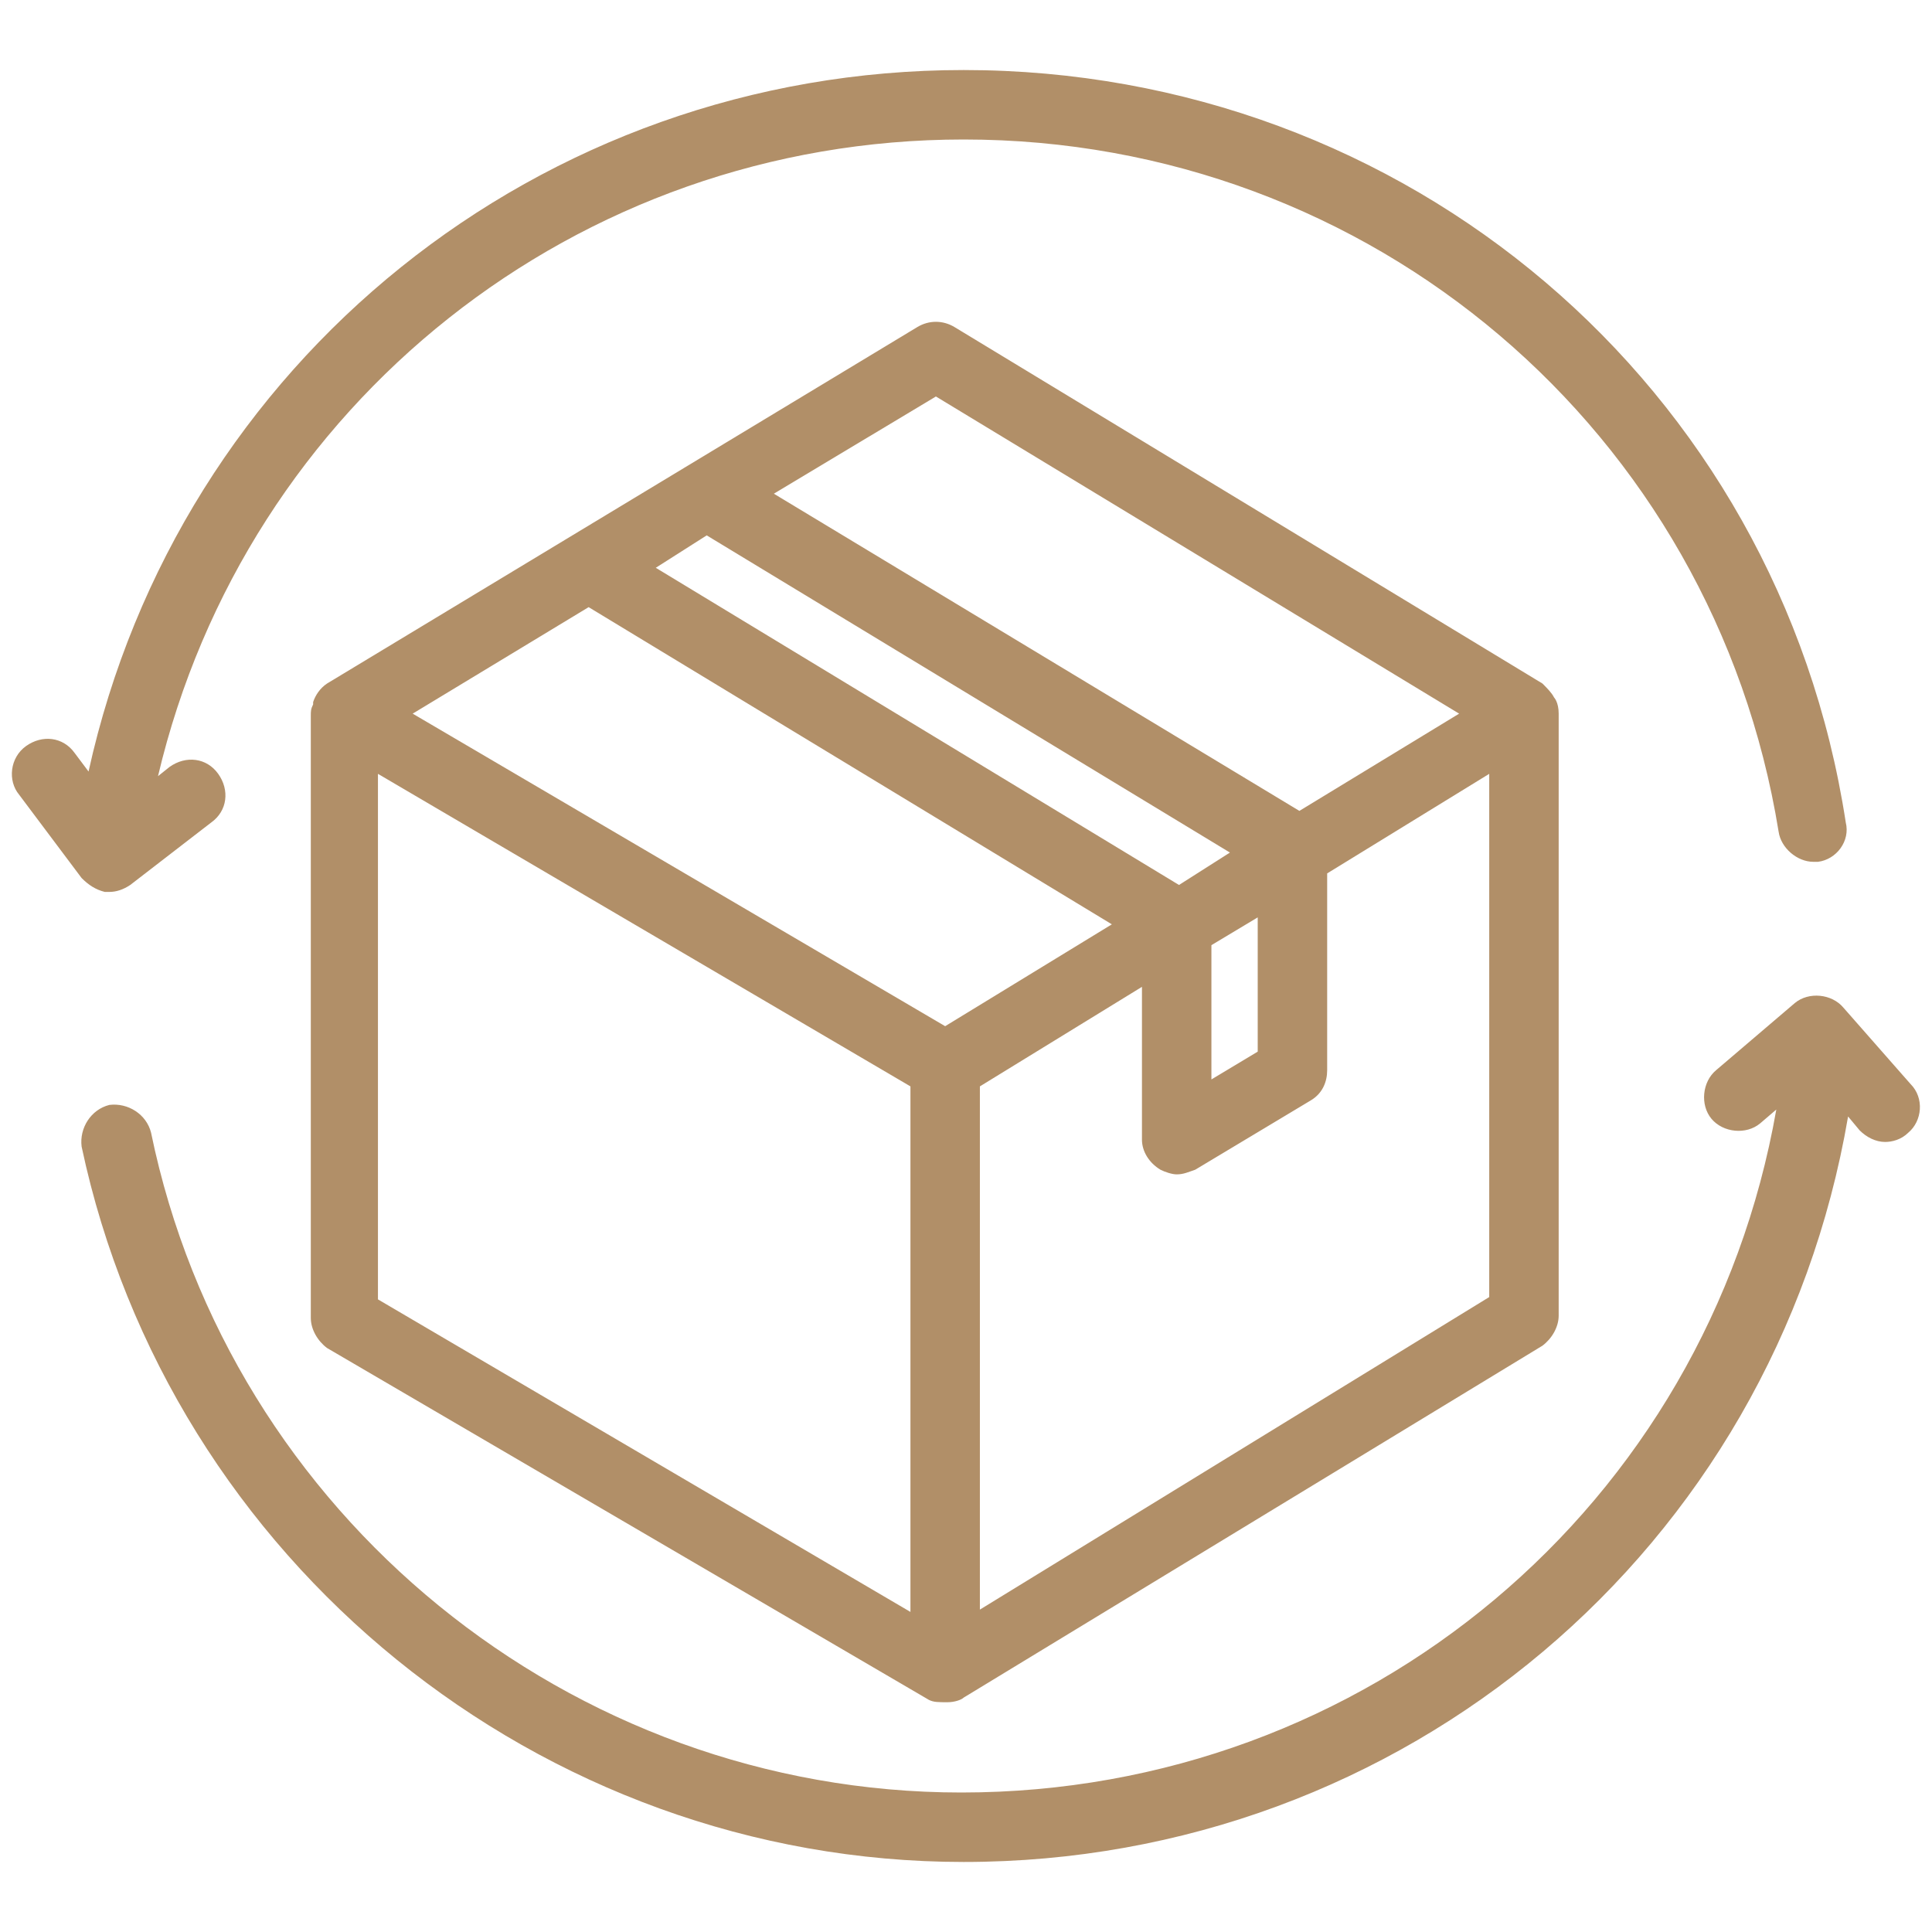
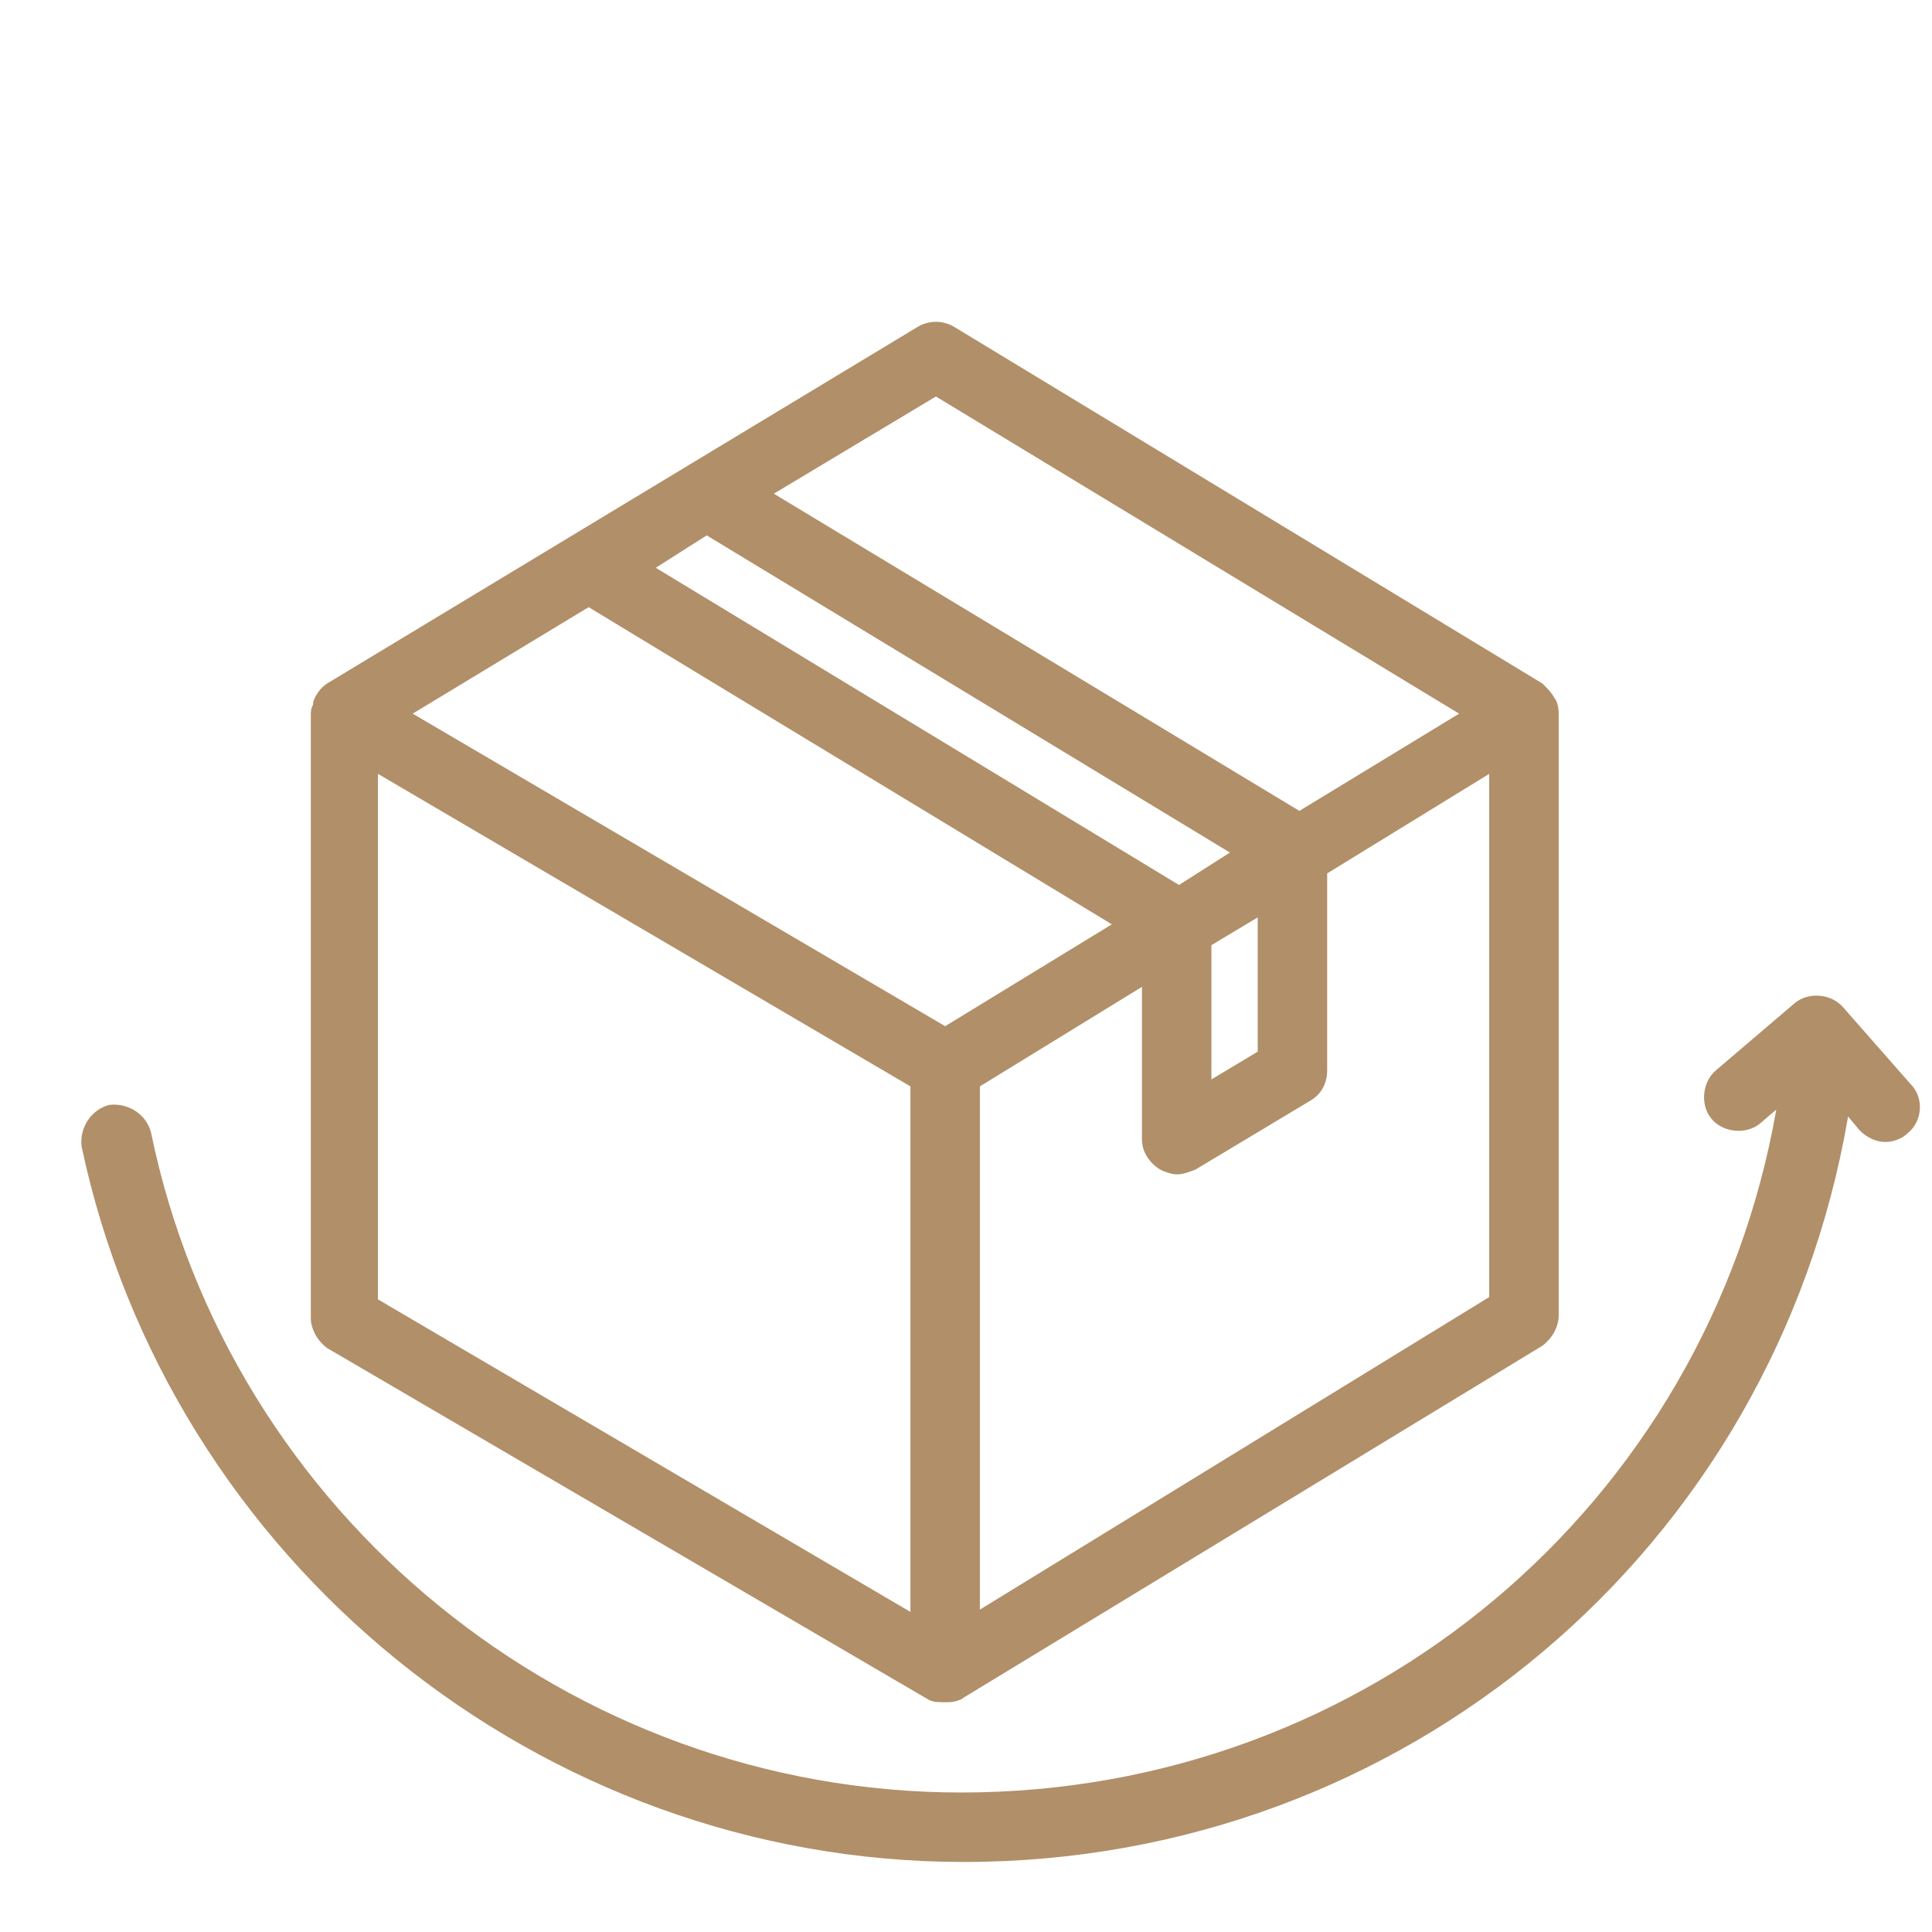
<svg xmlns="http://www.w3.org/2000/svg" width="800" zoomAndPan="magnify" viewBox="0 0 600 600" height="800" preserveAspectRatio="xMidYMid meet" version="1.2">
  <defs>
    <clipPath id="ac3b3882a0">
-       <path d="M 3 21.75 L 574 21.75 L 574 277 L 3 277 Z M 3 21.75 " />
-     </clipPath>
+       </clipPath>
    <clipPath id="54e004e838">
      <path d="M 25 309 L 597 309 L 597 578.25 L 25 578.25 Z M 25 309 " />
    </clipPath>
  </defs>
  <g id="fc2ffacfda">
    <path style=" stroke:none;fill-rule:nonzero;fill:#b18f68;fill-opacity:1;" d="M 484.062 221.629 C 484.062 218.035 482.625 216.598 482.625 216.598 C 481.906 215.16 480.469 213.723 479.027 212.281 L 296.406 101.559 C 292.809 99.402 288.496 99.402 284.902 101.559 L 101.559 212.281 C 99.402 213.723 97.965 215.879 97.246 218.035 C 97.246 218.035 97.246 218.035 97.246 218.754 C 96.523 220.191 96.523 220.91 96.523 222.348 L 96.523 409.285 C 96.523 412.883 98.684 416.477 101.559 418.633 L 288.496 527.922 C 289.934 528.641 291.371 528.641 294.246 528.641 C 296.406 528.641 298.562 527.922 299.281 527.203 L 479.027 417.914 C 481.906 415.758 484.062 412.164 484.062 408.566 Z M 290.652 123.129 L 453.145 221.629 L 403.535 251.828 L 240.324 153.324 Z M 219.473 166.266 L 381.965 264.77 L 366.148 274.836 L 203.656 176.332 Z M 376.215 293.527 L 390.594 284.902 L 390.594 326.602 L 376.215 335.23 Z M 182.805 188.555 L 345.297 287.059 L 293.527 318.695 L 128.16 221.629 Z M 117.375 240.324 L 282.746 337.387 L 282.746 500.598 L 117.375 403.535 C 117.375 403.535 117.375 240.324 117.375 240.324 Z M 304.312 499.879 L 304.312 337.387 L 354.645 306.473 L 354.645 353.926 C 354.645 357.52 356.801 361.113 360.395 363.27 C 361.832 363.992 363.992 364.711 365.43 364.711 C 367.586 364.711 369.023 363.992 371.18 363.27 L 407.129 341.703 C 410.727 339.543 412.164 335.949 412.164 332.355 L 412.164 271.242 L 462.492 240.324 L 462.492 402.816 Z M 304.312 499.879 " />
    <g clip-rule="nonzero" clip-path="url(#ac3b3882a0)">
-       <path style=" stroke:none;fill-rule:nonzero;fill:#b18f68;fill-opacity:1;" d="M 32.535 276.992 C 33.254 276.992 33.254 276.992 33.973 276.992 C 36.129 276.992 38.285 276.273 40.445 274.836 L 65.609 255.422 C 70.641 251.828 71.359 245.355 67.766 240.324 C 64.172 235.289 57.699 234.57 52.668 238.168 L 49.07 241.043 C 76.395 125.285 179.211 43.32 299.281 43.32 C 425.824 43.32 532.234 133.914 552.367 258.297 C 553.086 263.332 558.117 267.645 563.152 267.645 C 563.871 267.645 564.59 267.645 564.59 267.645 C 570.34 266.926 574.656 261.176 573.219 255.422 C 552.367 119.531 436.609 21.75 299.281 21.75 C 167.707 21.75 55.543 112.344 27.5 239.605 L 23.188 233.852 C 19.594 228.82 13.121 228.102 8.09 231.695 C 3.055 235.289 2.336 242.48 5.934 246.793 L 25.344 272.68 C 27.5 274.836 29.66 276.273 32.535 276.992 Z M 32.535 276.992 " />
+       <path style=" stroke:none;fill-rule:nonzero;fill:#b18f68;fill-opacity:1;" d="M 32.535 276.992 C 33.254 276.992 33.254 276.992 33.973 276.992 C 36.129 276.992 38.285 276.273 40.445 274.836 C 70.641 251.828 71.359 245.355 67.766 240.324 C 64.172 235.289 57.699 234.57 52.668 238.168 L 49.07 241.043 C 76.395 125.285 179.211 43.32 299.281 43.32 C 425.824 43.32 532.234 133.914 552.367 258.297 C 553.086 263.332 558.117 267.645 563.152 267.645 C 563.871 267.645 564.59 267.645 564.59 267.645 C 570.34 266.926 574.656 261.176 573.219 255.422 C 552.367 119.531 436.609 21.75 299.281 21.75 C 167.707 21.75 55.543 112.344 27.5 239.605 L 23.188 233.852 C 19.594 228.82 13.121 228.102 8.09 231.695 C 3.055 235.289 2.336 242.48 5.934 246.793 L 25.344 272.68 C 27.5 274.836 29.66 276.273 32.535 276.992 Z M 32.535 276.992 " />
    </g>
    <g clip-rule="nonzero" clip-path="url(#54e004e838)">
      <path style=" stroke:none;fill-rule:nonzero;fill:#b18f68;fill-opacity:1;" d="M 593.348 336.668 L 572.496 312.941 C 568.902 308.629 561.715 307.91 557.398 311.504 L 532.953 332.355 C 528.641 335.949 527.922 343.141 531.516 347.453 C 535.109 351.766 542.301 352.488 546.613 348.891 L 551.648 344.578 C 530.078 467.523 424.387 556.68 298.562 556.68 C 177.051 556.68 71.359 470.402 46.914 351.766 C 45.477 346.016 39.727 342.422 33.973 343.141 C 28.223 344.578 24.625 350.328 25.344 356.082 C 52.668 484.781 167.707 578.25 299.281 578.25 C 435.891 578.25 550.93 481.188 573.938 346.734 L 577.531 351.047 C 579.688 353.207 582.562 354.645 585.441 354.645 C 587.598 354.645 590.473 353.926 592.629 351.766 C 596.945 348.172 597.664 340.984 593.348 336.668 Z M 593.348 336.668 " />
    </g>
  </g>
</svg>